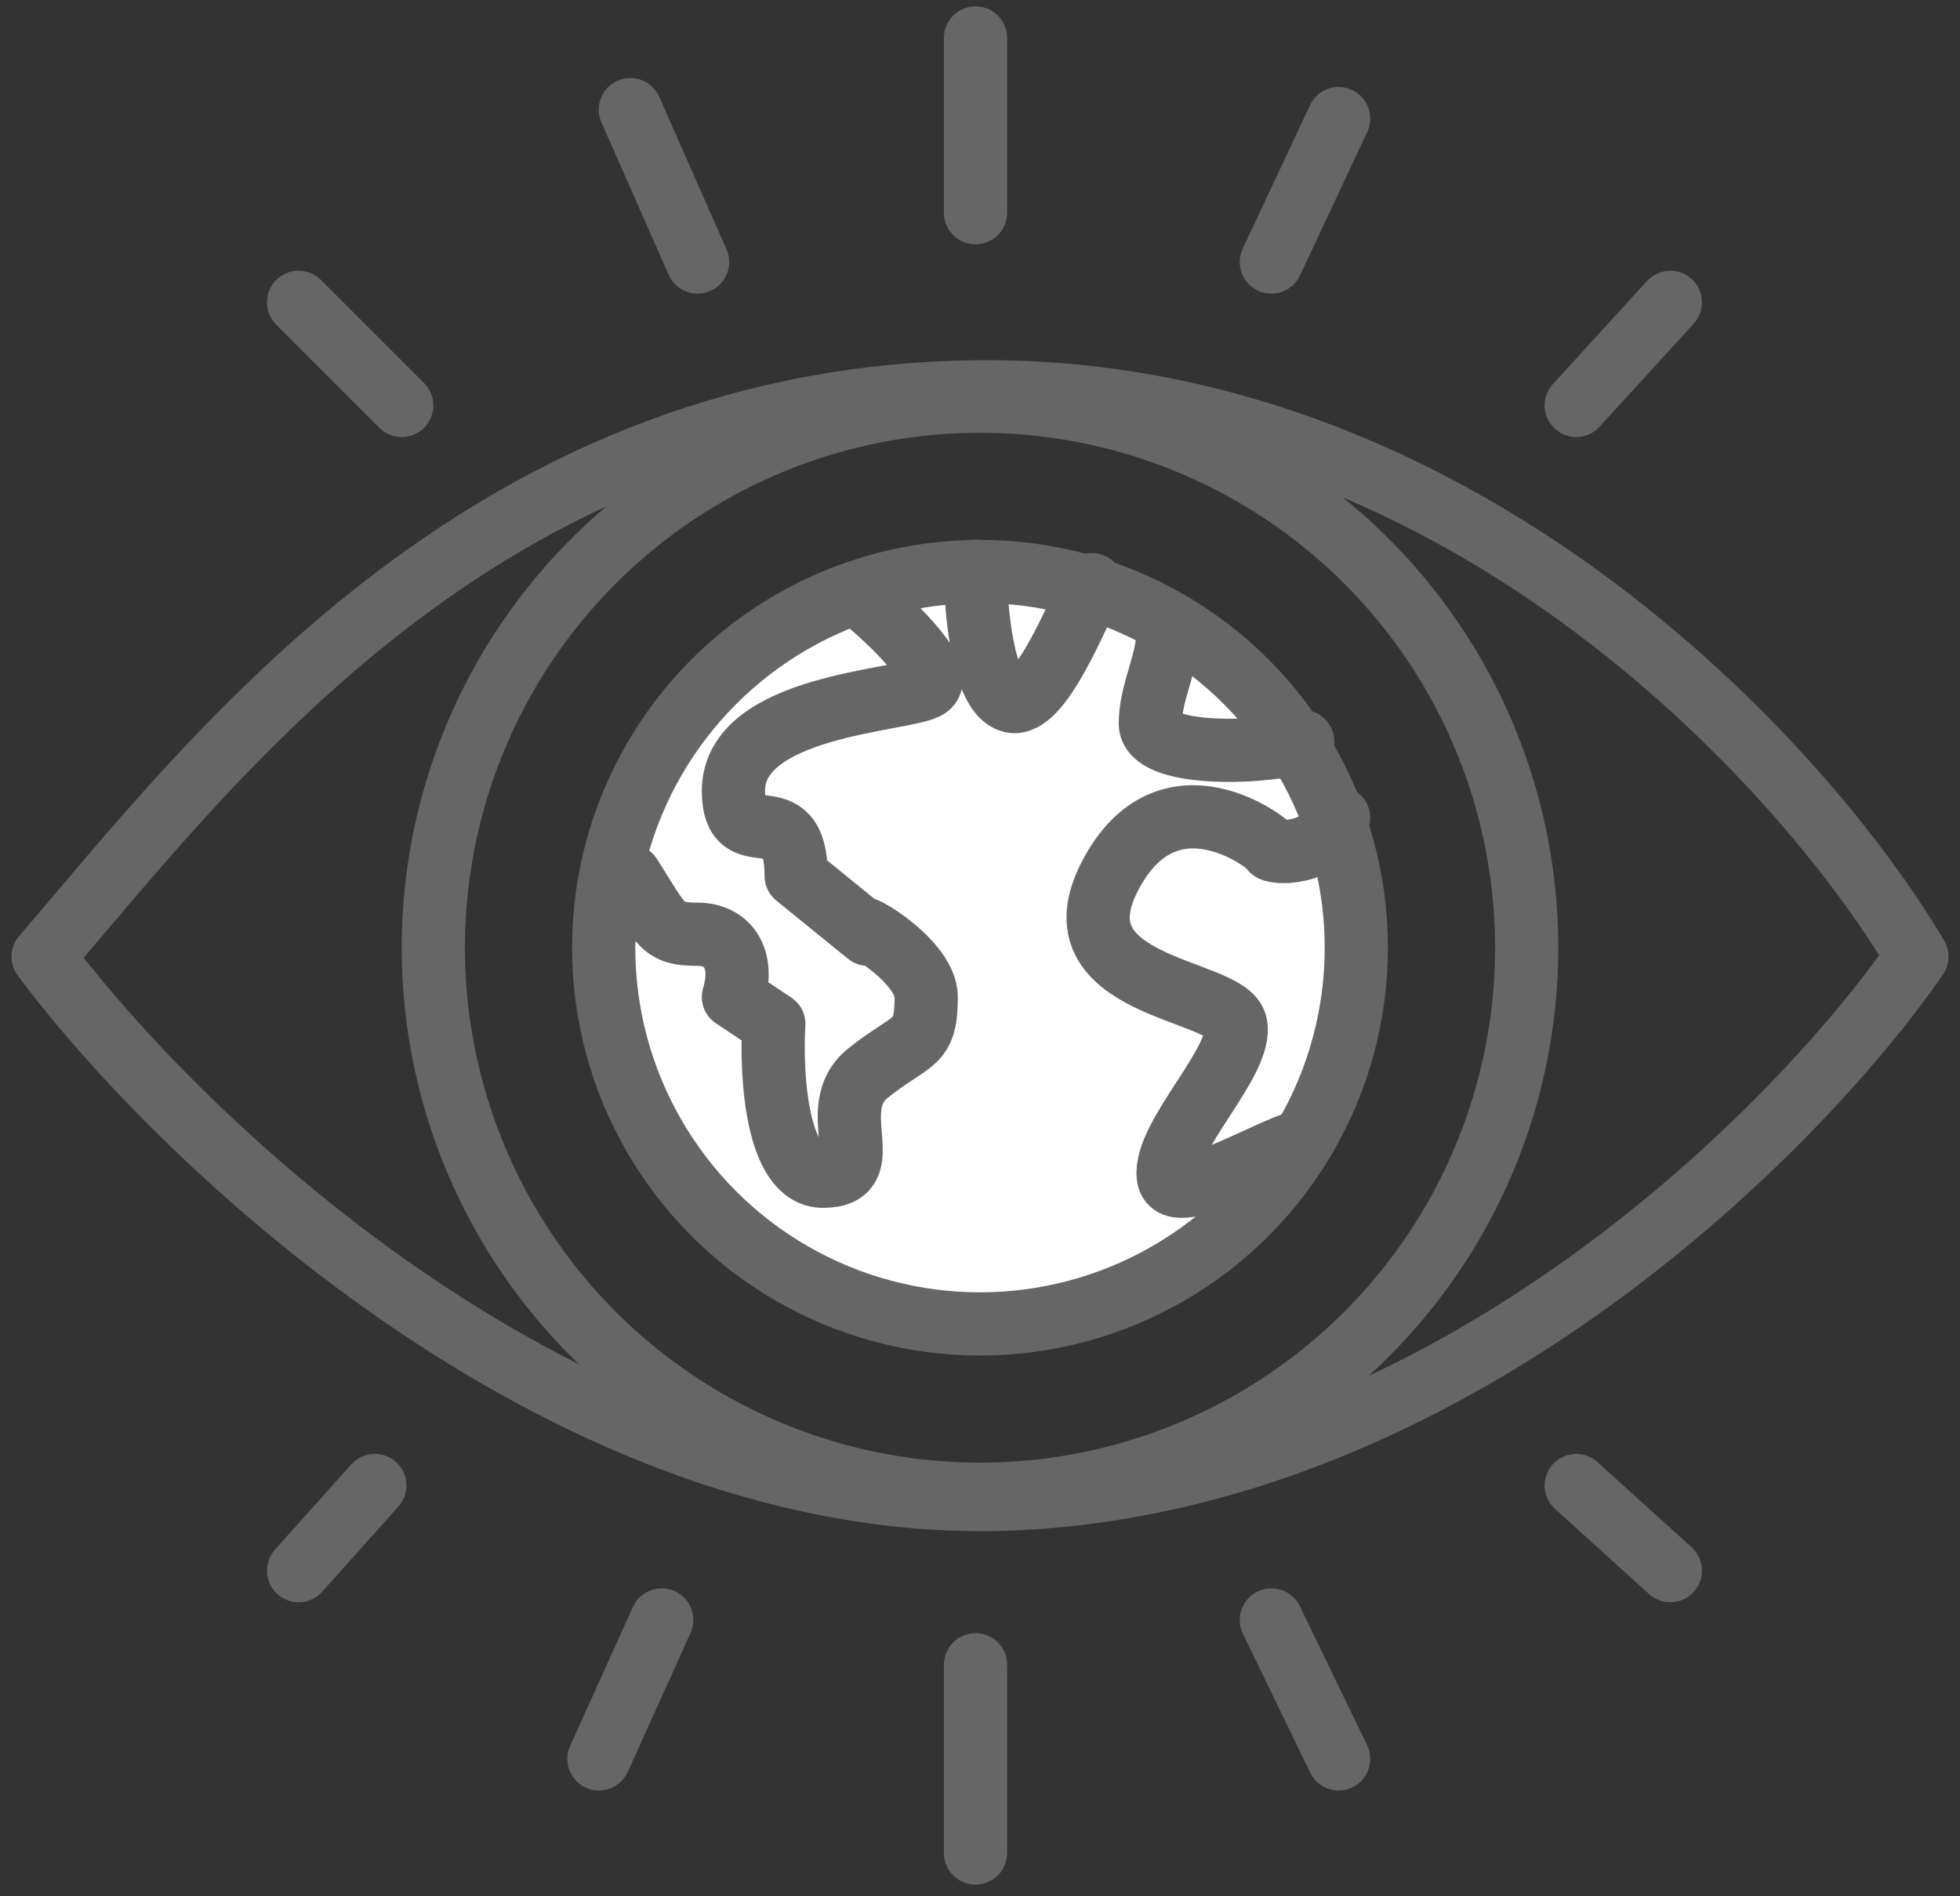
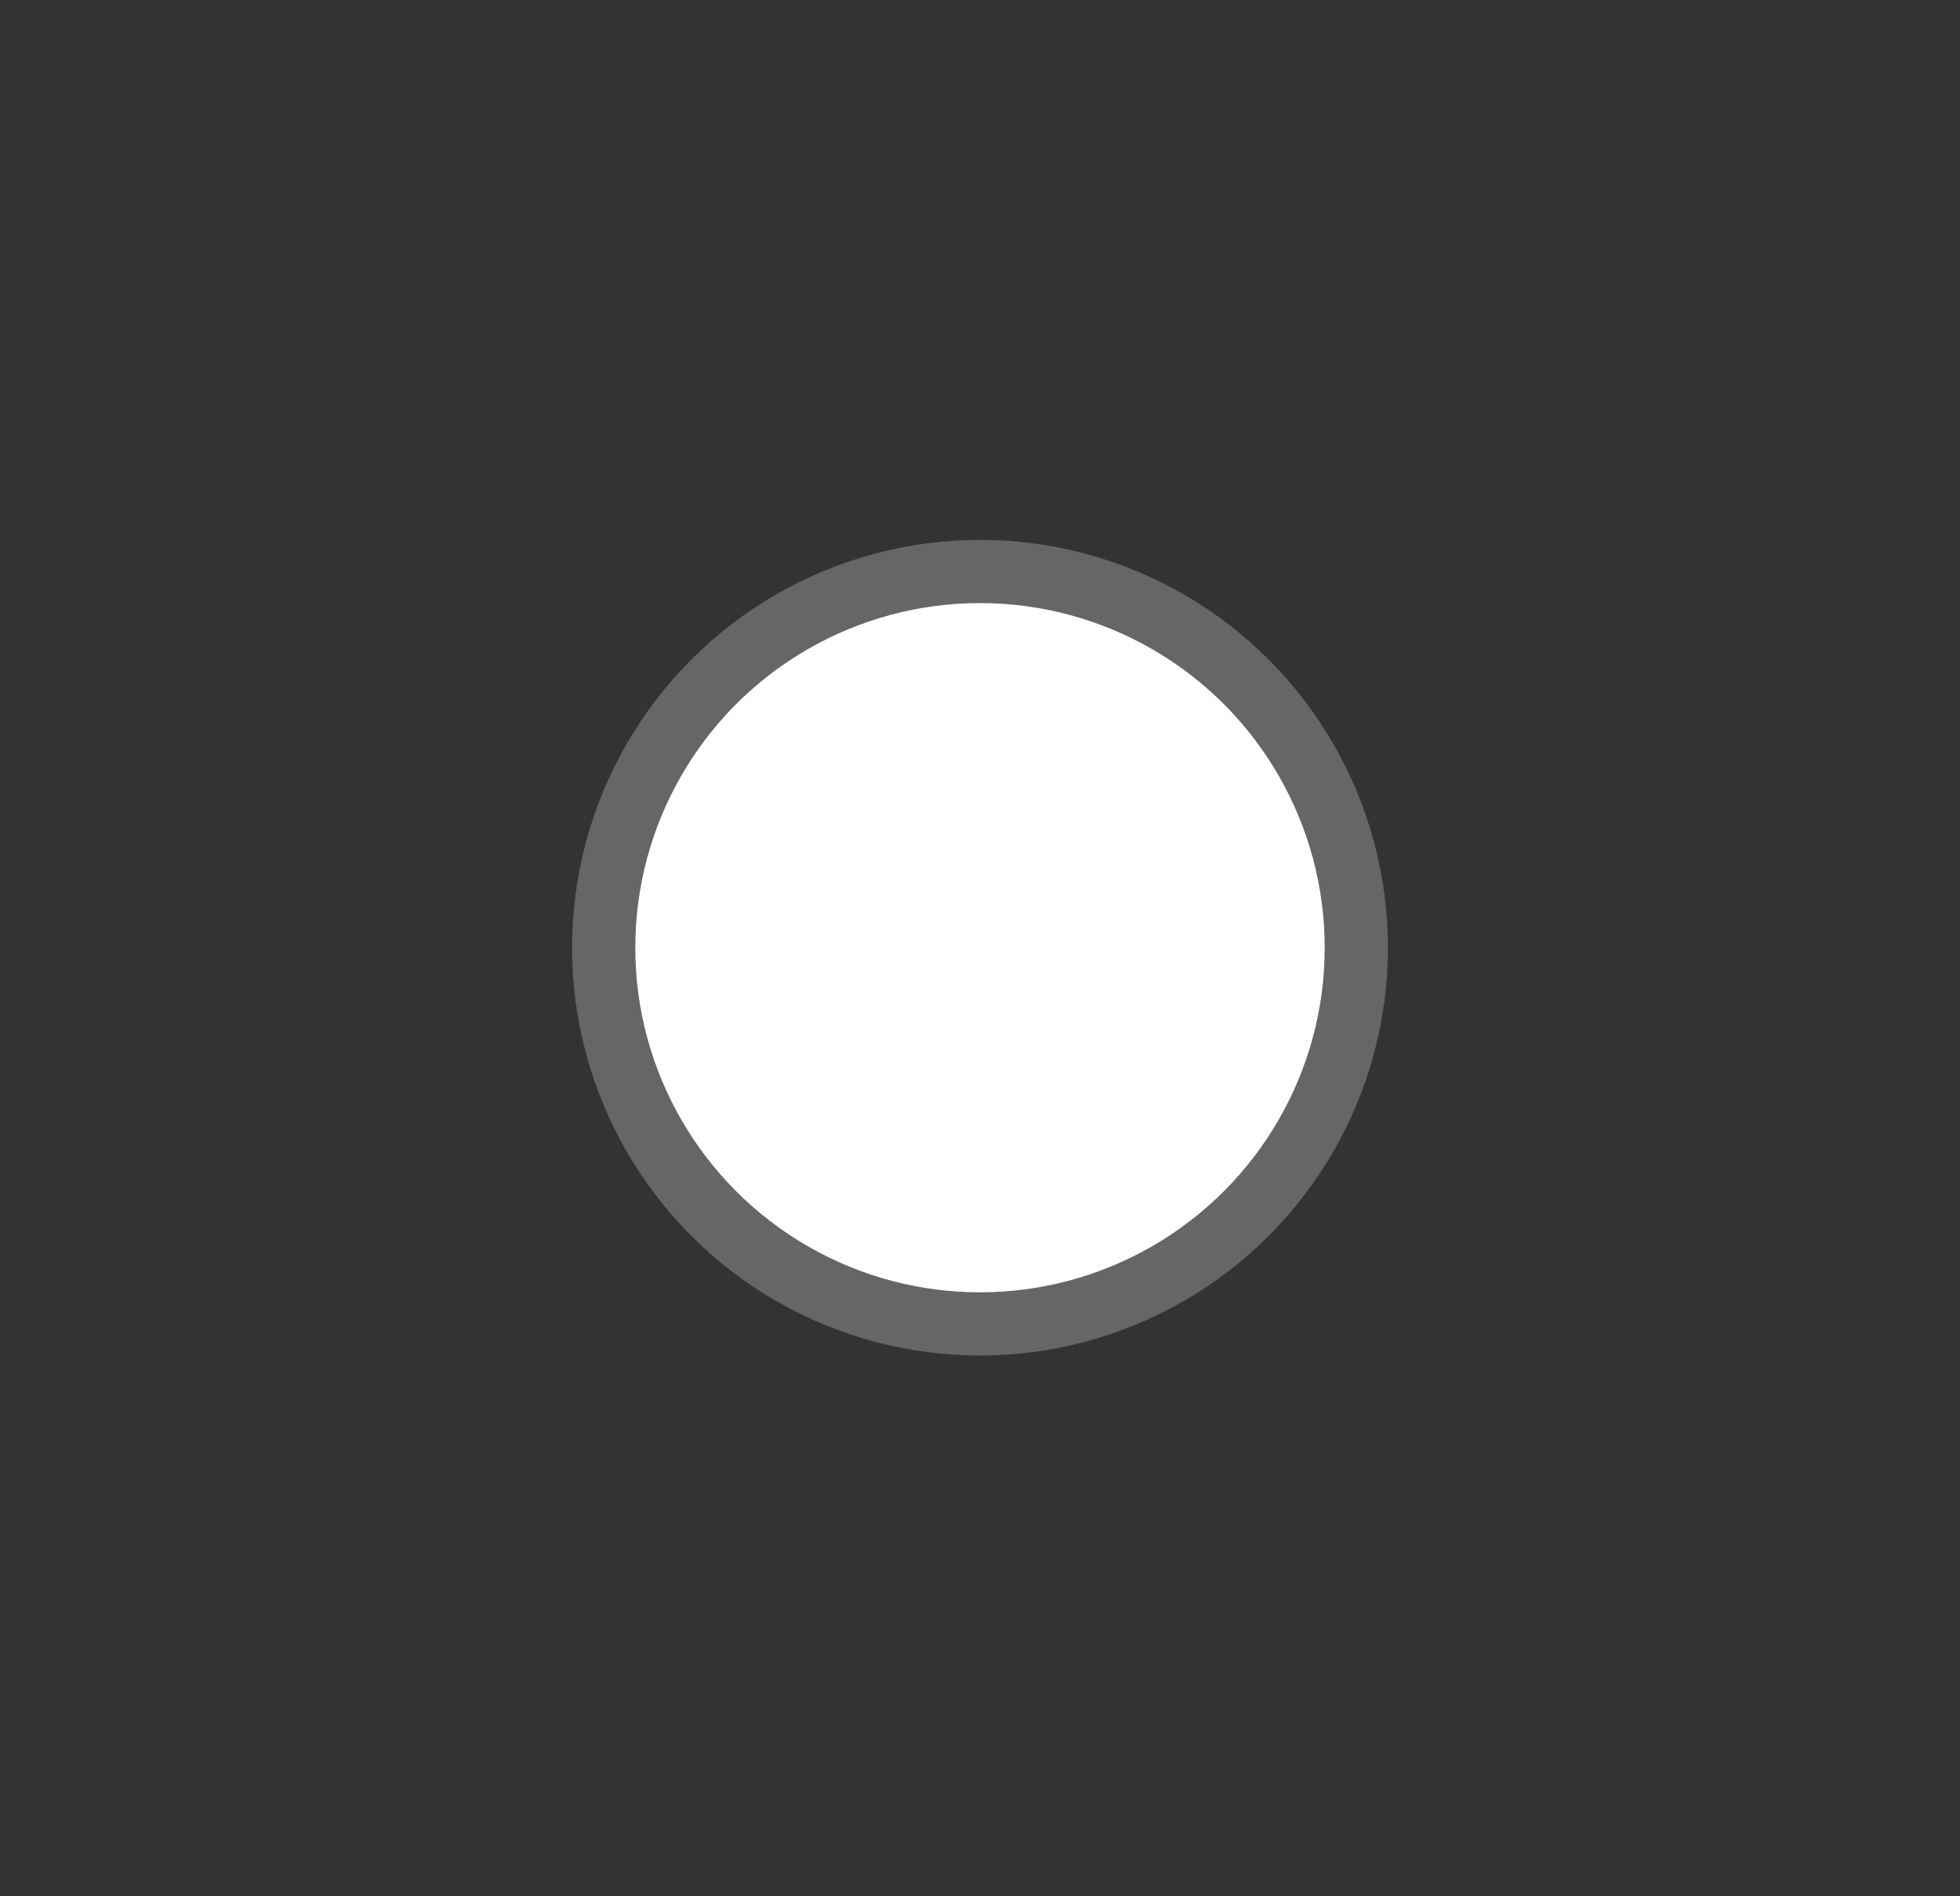
<svg xmlns="http://www.w3.org/2000/svg" width="155" height="150" viewBox="0 0 155 150" fill="none">
  <rect x="0" y="0" width="155" height="150" fill="#333333" stroke="none" />
-   <circle cx="77.5" cy="74.965" r="43.232" stroke="#666666" stroke-width="5" stroke-linecap="round" stroke-linejoin="round" />
  <circle cx="77.5" cy="74.965" r="29.76" fill="white" stroke="#666666" stroke-width="5" stroke-linecap="round" stroke-linejoin="round" />
-   <path d="M77.145 131.687V146.576M100.543 128.142L105.861 139.132M124.65 117.506L132.094 124.242M52.33 128.142L47.367 139.132M29.641 117.506L23.614 124.242M31.768 32.07L23.614 23.916M55.166 20.726L49.848 8.672M77.145 16.826V3M100.543 20.726L105.861 9.381M124.65 32.07L132.094 23.916M103.025 90.209C99.598 91.273 92.673 95.598 92.389 93.045C92.035 89.855 98.416 83.828 97.707 80.992C96.998 78.156 83.172 78.156 87.781 69.293C92.389 60.431 100.543 66.812 100.543 67.166C100.543 67.45 104.443 67.875 105.861 64.685M103.025 58.658C99.48 59.721 90.971 59.792 90.971 57.24C90.971 54.687 92.389 52.395 92.389 49.795M86.363 46.25C85.181 48.614 82.25 56.035 79.981 55.467C77.713 54.9 77.145 48.141 77.145 45.187M68.637 47.668C70.882 49.559 74.947 53.553 73.246 54.404C71.119 55.467 58.002 55.822 58.002 62.557C58.002 67.946 62.965 62.557 62.965 69.293L68.637 73.902C66.51 72.174 73.246 75.745 73.246 78.865C73.246 82.765 72.182 82.056 68.637 84.892C65.092 87.728 69.701 93.045 65.092 93.045C61.405 93.045 60.956 85.01 61.193 80.992L58.002 78.865C58.947 75.674 57.435 73.902 55.166 73.902C52.33 73.902 52.33 73.193 49.848 69.293" stroke="#666666" stroke-width="5" stroke-linecap="round" stroke-linejoin="round" />
-   <path d="M76.436 31.006C37.866 31.857 16.524 60.431 3.408 75.674C14.515 90.564 45.382 119.988 79.982 118.57C114.582 117.152 142.139 89.382 151.592 75.674C142.612 60.431 115.007 30.155 76.436 31.006Z" stroke="#666666" stroke-width="5" stroke-linecap="round" stroke-linejoin="round" />
</svg>